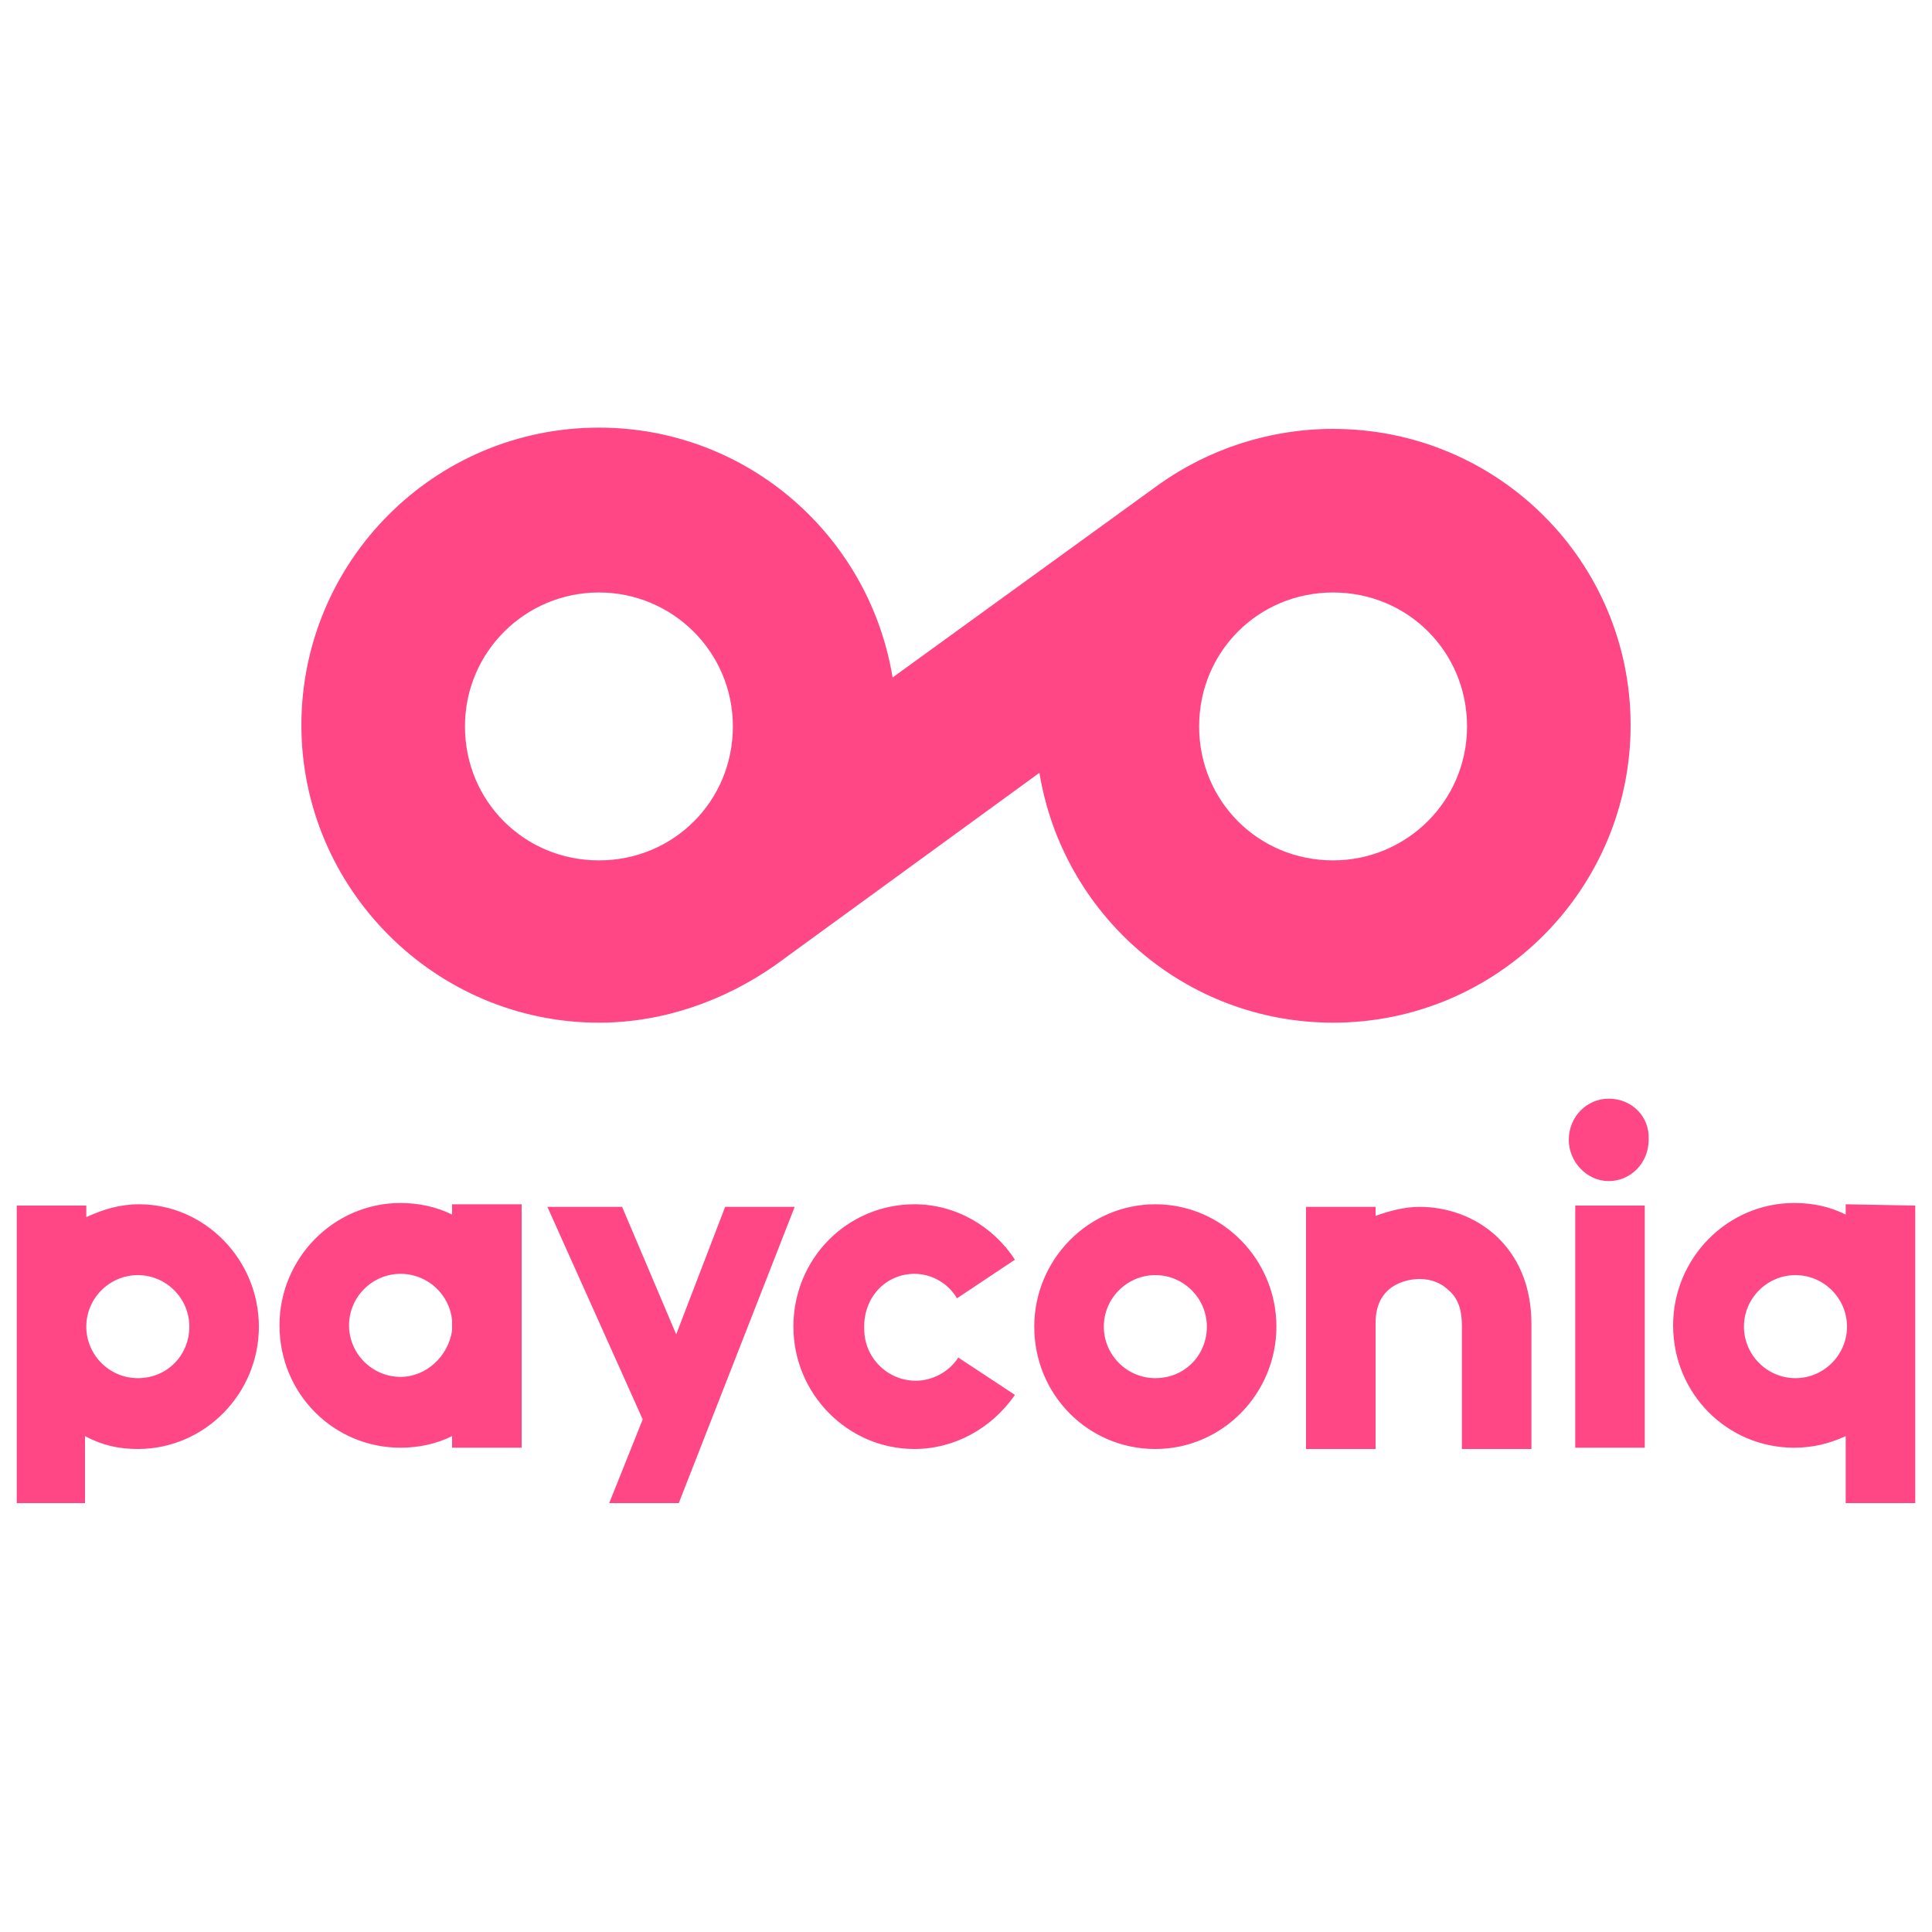
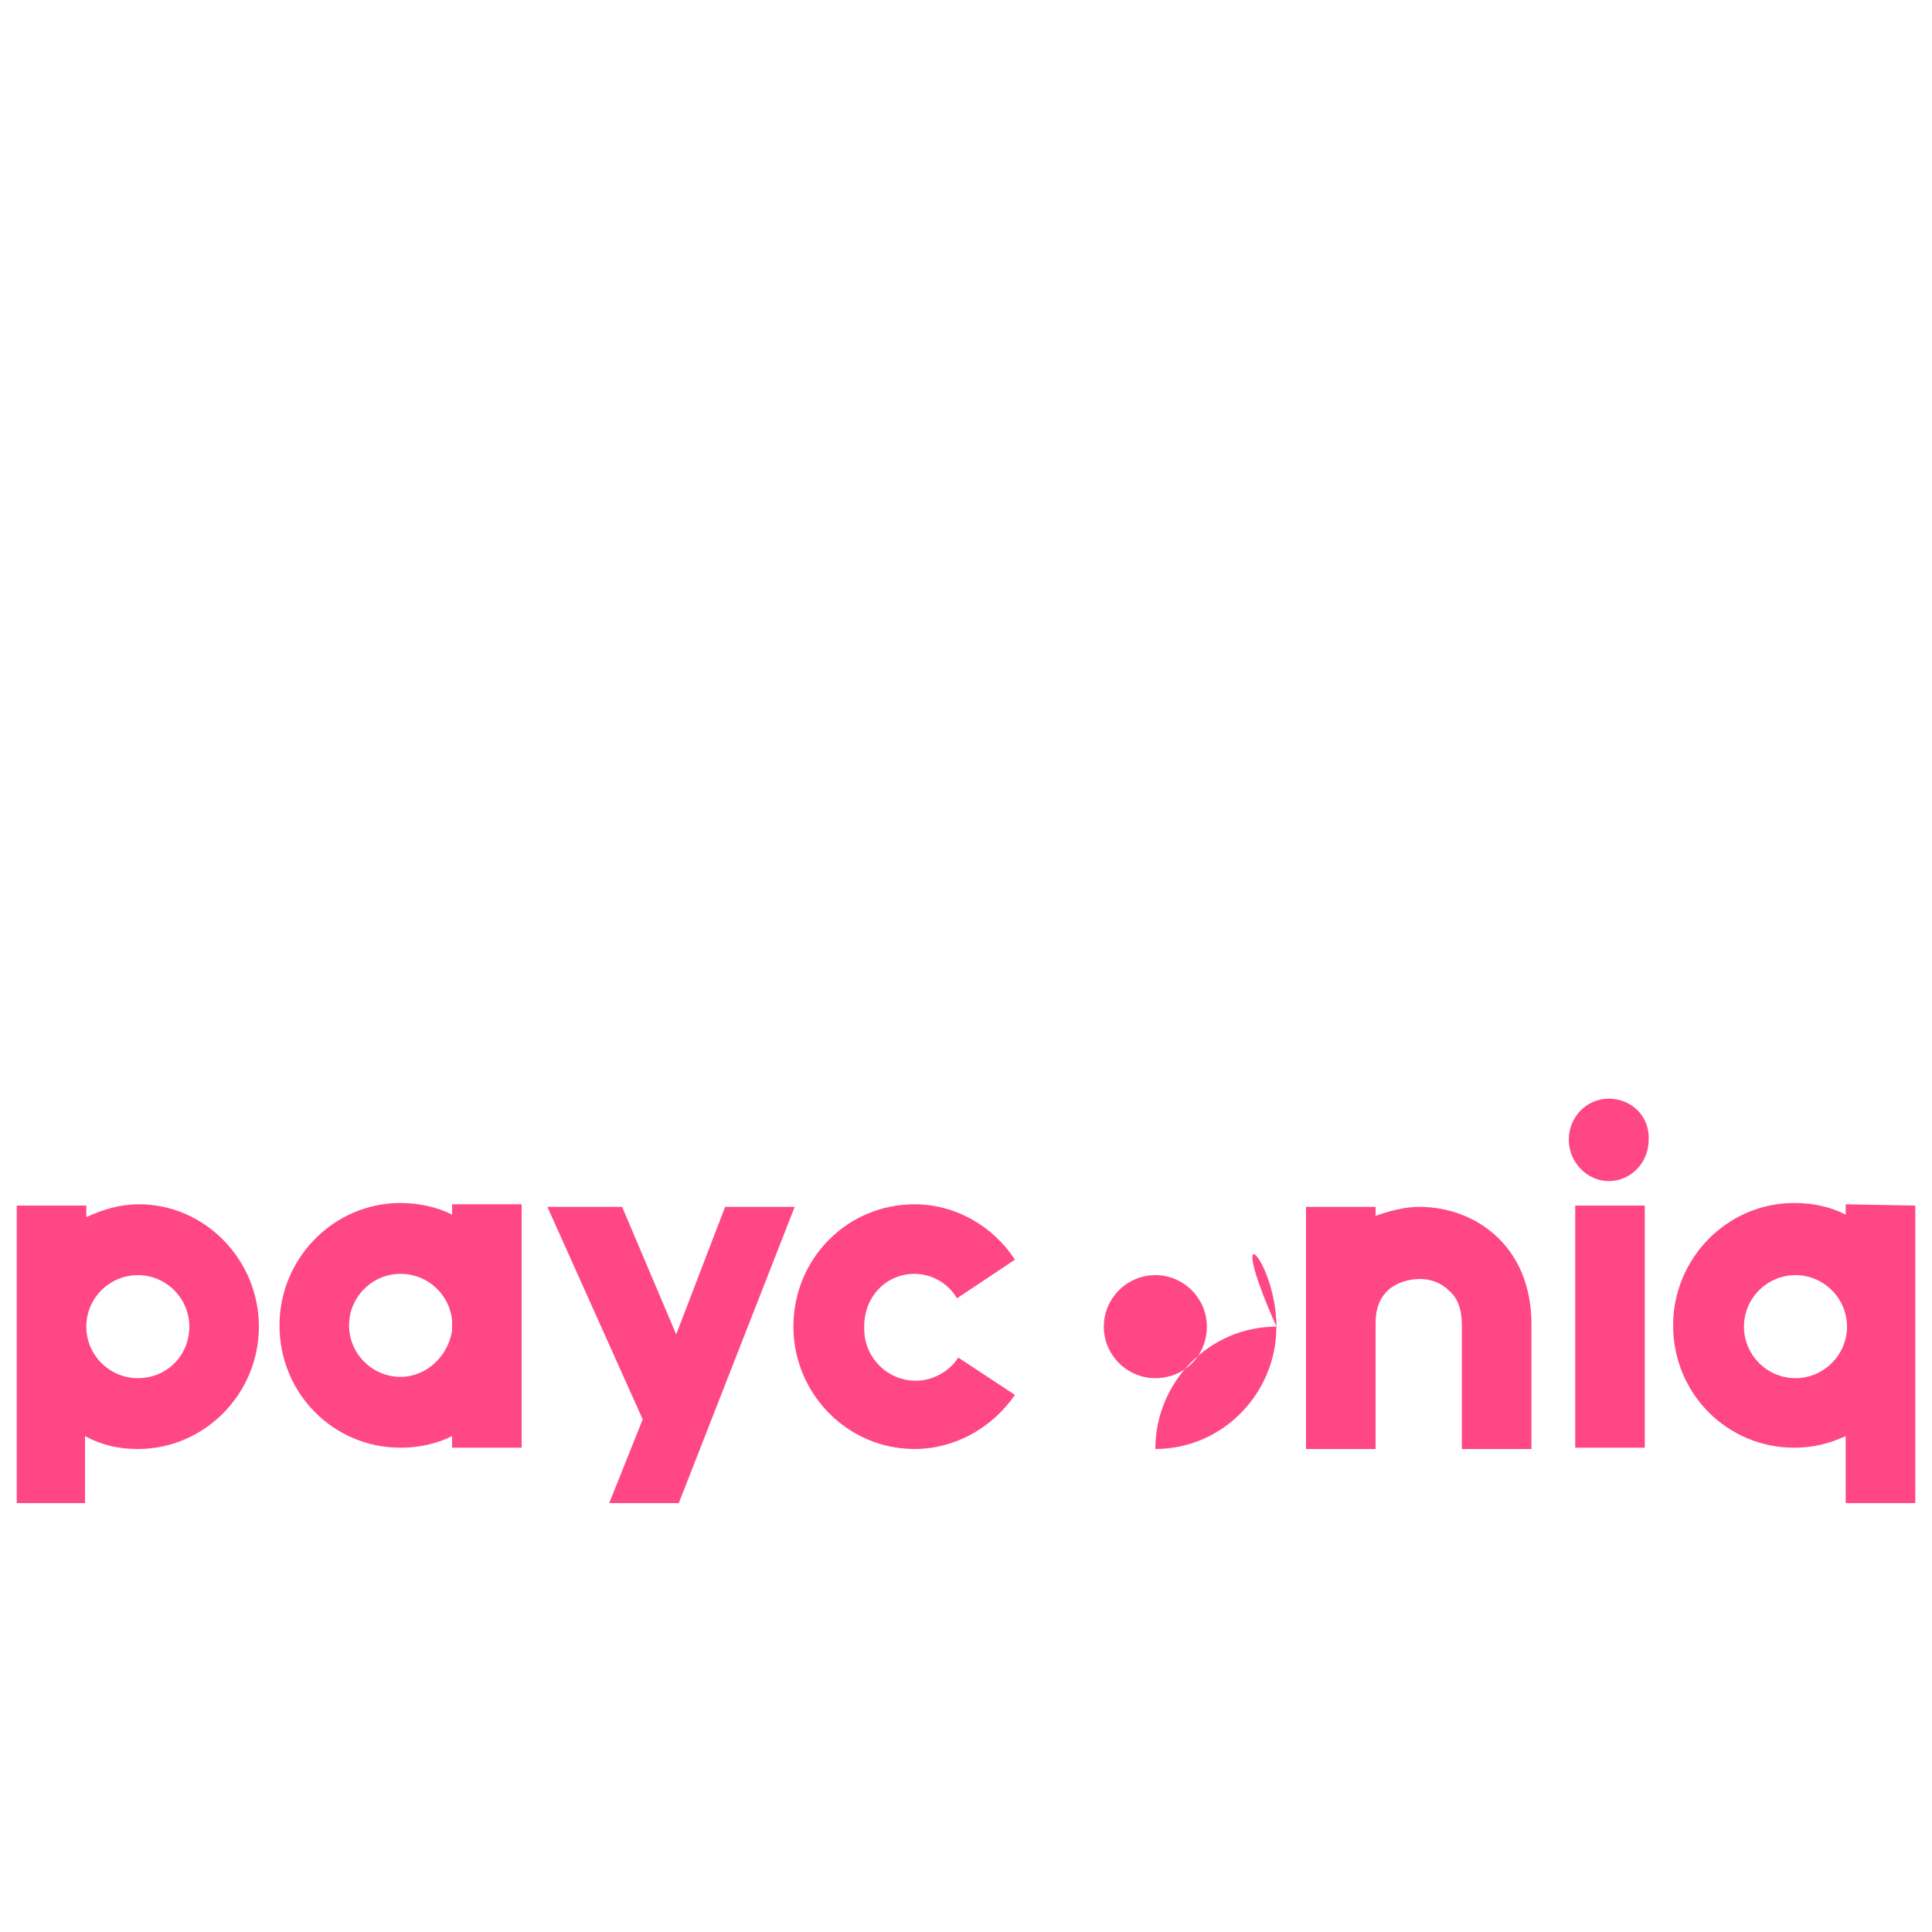
<svg xmlns="http://www.w3.org/2000/svg" id="Layer_1" x="0px" y="0px" viewBox="0 0 150 150" style="enable-background:new 0 0 150 150;" xml:space="preserve">
  <style type="text/css">	.st0{fill:#FF4785;}</style>
  <g>
    <g id="XMLID_5_">
      <g>
-         <path class="st0" d="M103.5,33.3c-5,0-9.7,1.6-13.5,4.3L69.3,52.6c-1.8-11-11.3-19.4-22.8-19.4c-12.8,0-23.1,10.4-23.1,23.1    s10.4,23.1,23.1,23.1c5,0,9.7-1.7,13.6-4.4l20.6-15c1.8,11,11.3,19.4,22.8,19.4c12.8,0,23.1-10.4,23.1-23.1    S116.3,33.3,103.5,33.3z M46.5,66.8c-5.8,0-10.4-4.6-10.4-10.4S40.8,46,46.5,46s10.4,4.6,10.4,10.4S52.3,66.8,46.5,66.8z     M103.5,66.8c-5.8,0-10.4-4.6-10.4-10.4S97.7,46,103.5,46c5.8,0,10.4,4.6,10.4,10.4S109.2,66.8,103.5,66.8z" />
-       </g>
+         </g>
    </g>
    <g id="XMLID_1_">
      <g>
-         <path class="st0" d="M122.3,93.6h5.4v18.8h-5.4V93.6z M124.9,85.3c-1.7,0-3.1,1.4-3.1,3.2c0,1.7,1.4,3.2,3.1,3.2    c1.7,0,3.1-1.4,3.1-3.2C128.1,86.7,126.7,85.3,124.9,85.3z M148.7,93.6v23.1h-5.4v-5.2c-1.3,0.6-2.6,0.9-4,0.9    c-5.2,0-9.4-4.2-9.4-9.5c0-5.2,4.2-9.5,9.4-9.5c1.5,0,2.8,0.3,4,0.9v-0.8L148.7,93.6L148.7,93.6z M143.4,103c0-2.2-1.8-4-4-4    c-2.2,0-4,1.8-4,4c0,2.2,1.8,4,4,4C141.6,107,143.4,105.2,143.4,103z M71,98.9c1.3,0,2.6,0.7,3.3,1.9l4.5-3    c-1.7-2.6-4.6-4.3-7.8-4.3c-5.2,0-9.4,4.2-9.4,9.5c0,5.2,4.2,9.5,9.4,9.5c3.1,0,6-1.6,7.8-4.2l-4.4-2.9c-0.7,1.1-2,1.8-3.3,1.8    c-2.2,0-4-1.8-4-4C67,100.7,68.8,98.9,71,98.9z M20.1,103c0,5.2-4.2,9.5-9.4,9.5c-1.5,0-2.8-0.3-4.1-1v5.2H1.3V93.6h5.4v0.9    c1.3-0.6,2.6-1,4.1-1C15.9,93.5,20.1,97.8,20.1,103z M14.7,103c0-2.2-1.8-4-4-4s-4,1.8-4,4c0,2.2,1.8,4,4,4    C13,107,14.7,105.2,14.7,103z M40.5,112.4h-5.4v-0.9c-1.2,0.6-2.6,0.9-4,0.9c-5.2,0-9.4-4.2-9.4-9.5c0-5.2,4.2-9.5,9.4-9.5    c1.4,0,2.8,0.3,4,0.9v-0.8h5.4V112.4z M35.1,102.5c-0.2-2-1.9-3.6-4-3.6c-2.2,0-4,1.8-4,4c0,2.2,1.8,4,4,4c2,0,3.7-1.6,4-3.6    V102.5z M110.2,93.7c-1.1,0-2.3,0.3-3.4,0.7v-0.7h-5.4v18.8h5.4v-9.8c0-3.3,3-3.4,3.4-3.4c0.9,0,1.7,0.3,2.3,0.9    c0.7,0.6,1,1.5,1,2.7v9.6h5.4v-9.7C118.9,96.7,114.5,93.7,110.2,93.7z M61.7,93.7h-5.4l-3.8,9.9l-4.2-9.9h-5.8l7.4,16.5l-2.6,6.5    h5.4L61.7,93.7z M99.1,103c0,5.2-4.2,9.5-9.4,9.5c-5.2,0-9.4-4.2-9.4-9.5c0-5.2,4.2-9.5,9.4-9.5C94.9,93.5,99.1,97.8,99.1,103z     M93.7,103c0-2.2-1.8-4-4-4c-2.2,0-4,1.8-4,4c0,2.2,1.8,4,4,4C92,107,93.7,105.2,93.7,103z" />
+         <path class="st0" d="M122.3,93.6h5.4v18.8h-5.4V93.6z M124.9,85.3c-1.7,0-3.1,1.4-3.1,3.2c0,1.7,1.4,3.2,3.1,3.2    c1.7,0,3.1-1.4,3.1-3.2C128.1,86.7,126.7,85.3,124.9,85.3z M148.7,93.6v23.1h-5.4v-5.2c-1.3,0.6-2.6,0.9-4,0.9    c-5.2,0-9.4-4.2-9.4-9.5c0-5.2,4.2-9.5,9.4-9.5c1.5,0,2.8,0.3,4,0.9v-0.8L148.7,93.6L148.7,93.6z M143.4,103c0-2.2-1.8-4-4-4    c-2.2,0-4,1.8-4,4c0,2.2,1.8,4,4,4C141.6,107,143.4,105.2,143.4,103z M71,98.9c1.3,0,2.6,0.7,3.3,1.9l4.5-3    c-1.7-2.6-4.6-4.3-7.8-4.3c-5.2,0-9.4,4.2-9.4,9.5c0,5.2,4.2,9.5,9.4,9.5c3.1,0,6-1.6,7.8-4.2l-4.4-2.9c-0.7,1.1-2,1.8-3.3,1.8    c-2.2,0-4-1.8-4-4C67,100.7,68.8,98.9,71,98.9z M20.1,103c0,5.2-4.2,9.5-9.4,9.5c-1.5,0-2.8-0.3-4.1-1v5.2H1.3V93.6h5.4v0.9    c1.3-0.6,2.6-1,4.1-1C15.9,93.5,20.1,97.8,20.1,103z M14.7,103c0-2.2-1.8-4-4-4s-4,1.8-4,4c0,2.2,1.8,4,4,4    C13,107,14.7,105.2,14.7,103z M40.5,112.4h-5.4v-0.9c-1.2,0.6-2.6,0.9-4,0.9c-5.2,0-9.4-4.2-9.4-9.5c0-5.2,4.2-9.5,9.4-9.5    c1.4,0,2.8,0.3,4,0.9v-0.8h5.4V112.4z M35.1,102.5c-0.2-2-1.9-3.6-4-3.6c-2.2,0-4,1.8-4,4c0,2.2,1.8,4,4,4c2,0,3.7-1.6,4-3.6    V102.5z M110.2,93.7c-1.1,0-2.3,0.3-3.4,0.7v-0.7h-5.4v18.8h5.4v-9.8c0-3.3,3-3.4,3.4-3.4c0.9,0,1.7,0.3,2.3,0.9    c0.7,0.6,1,1.5,1,2.7v9.6h5.4v-9.7C118.9,96.7,114.5,93.7,110.2,93.7z M61.7,93.7h-5.4l-3.8,9.9l-4.2-9.9h-5.8l7.4,16.5l-2.6,6.5    h5.4L61.7,93.7z M99.1,103c0,5.2-4.2,9.5-9.4,9.5c0-5.2,4.2-9.5,9.4-9.5C94.9,93.5,99.1,97.8,99.1,103z     M93.7,103c0-2.2-1.8-4-4-4c-2.2,0-4,1.8-4,4c0,2.2,1.8,4,4,4C92,107,93.7,105.2,93.7,103z" />
      </g>
    </g>
  </g>
</svg>